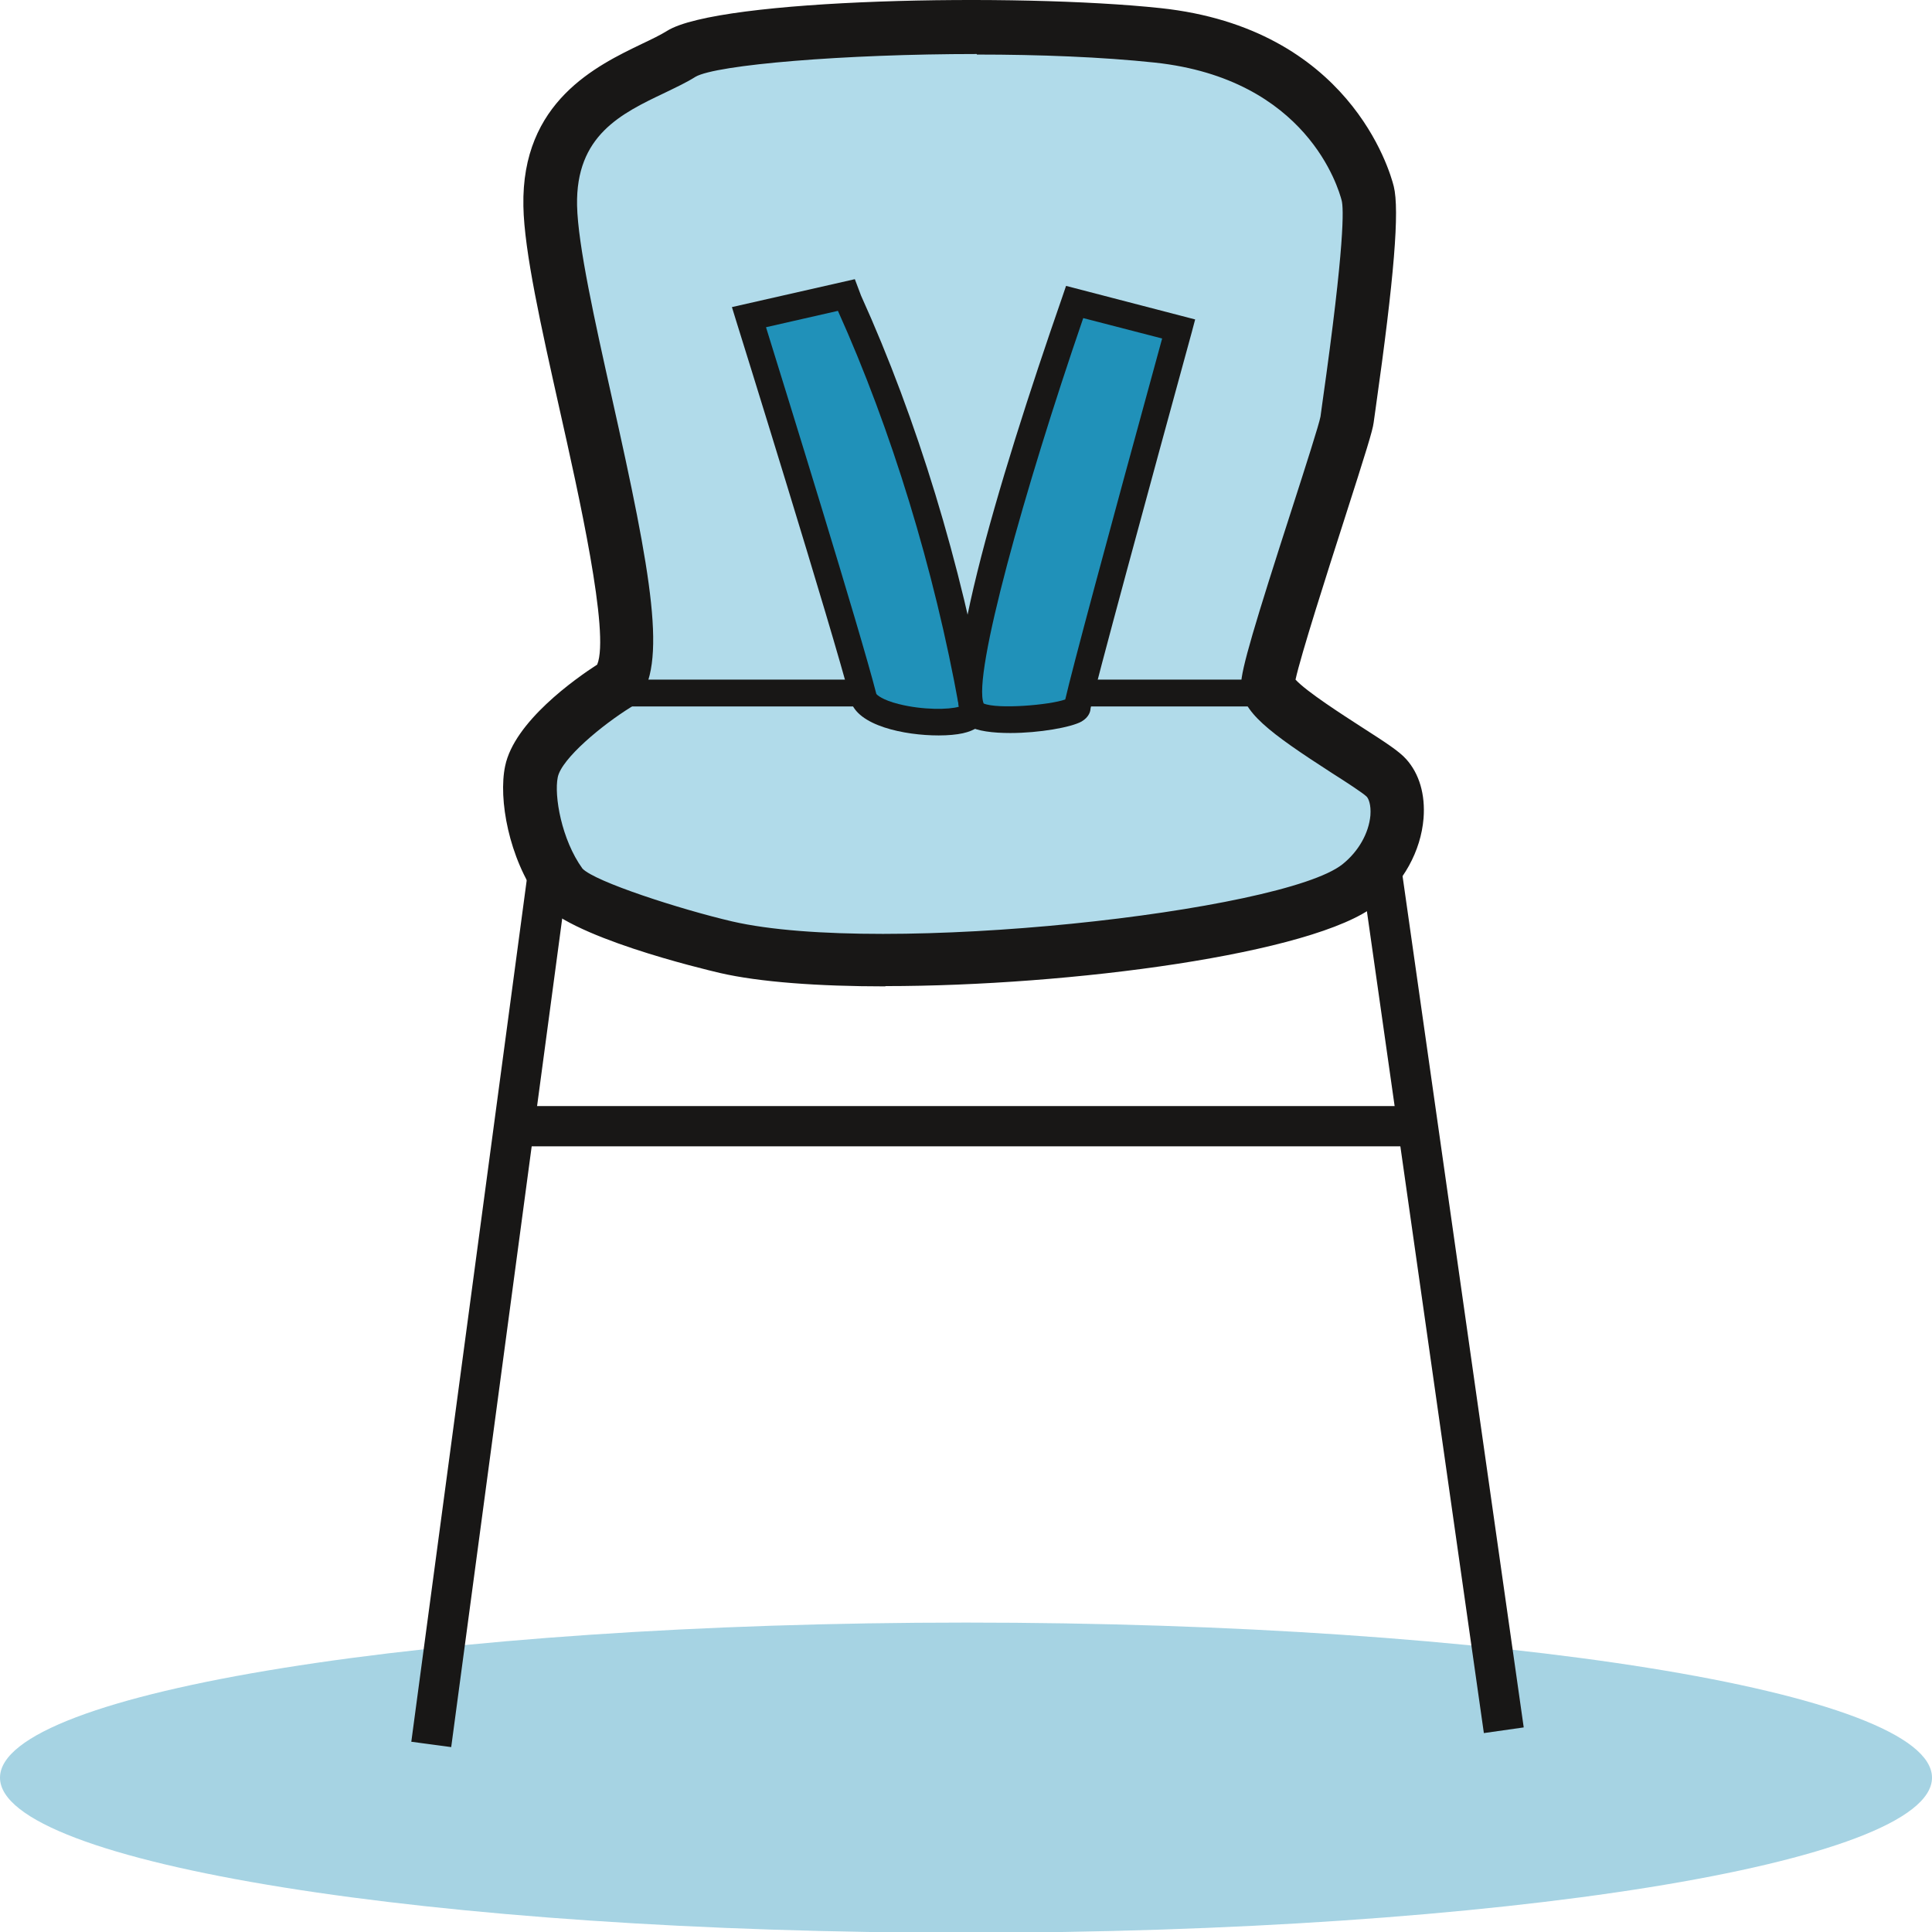
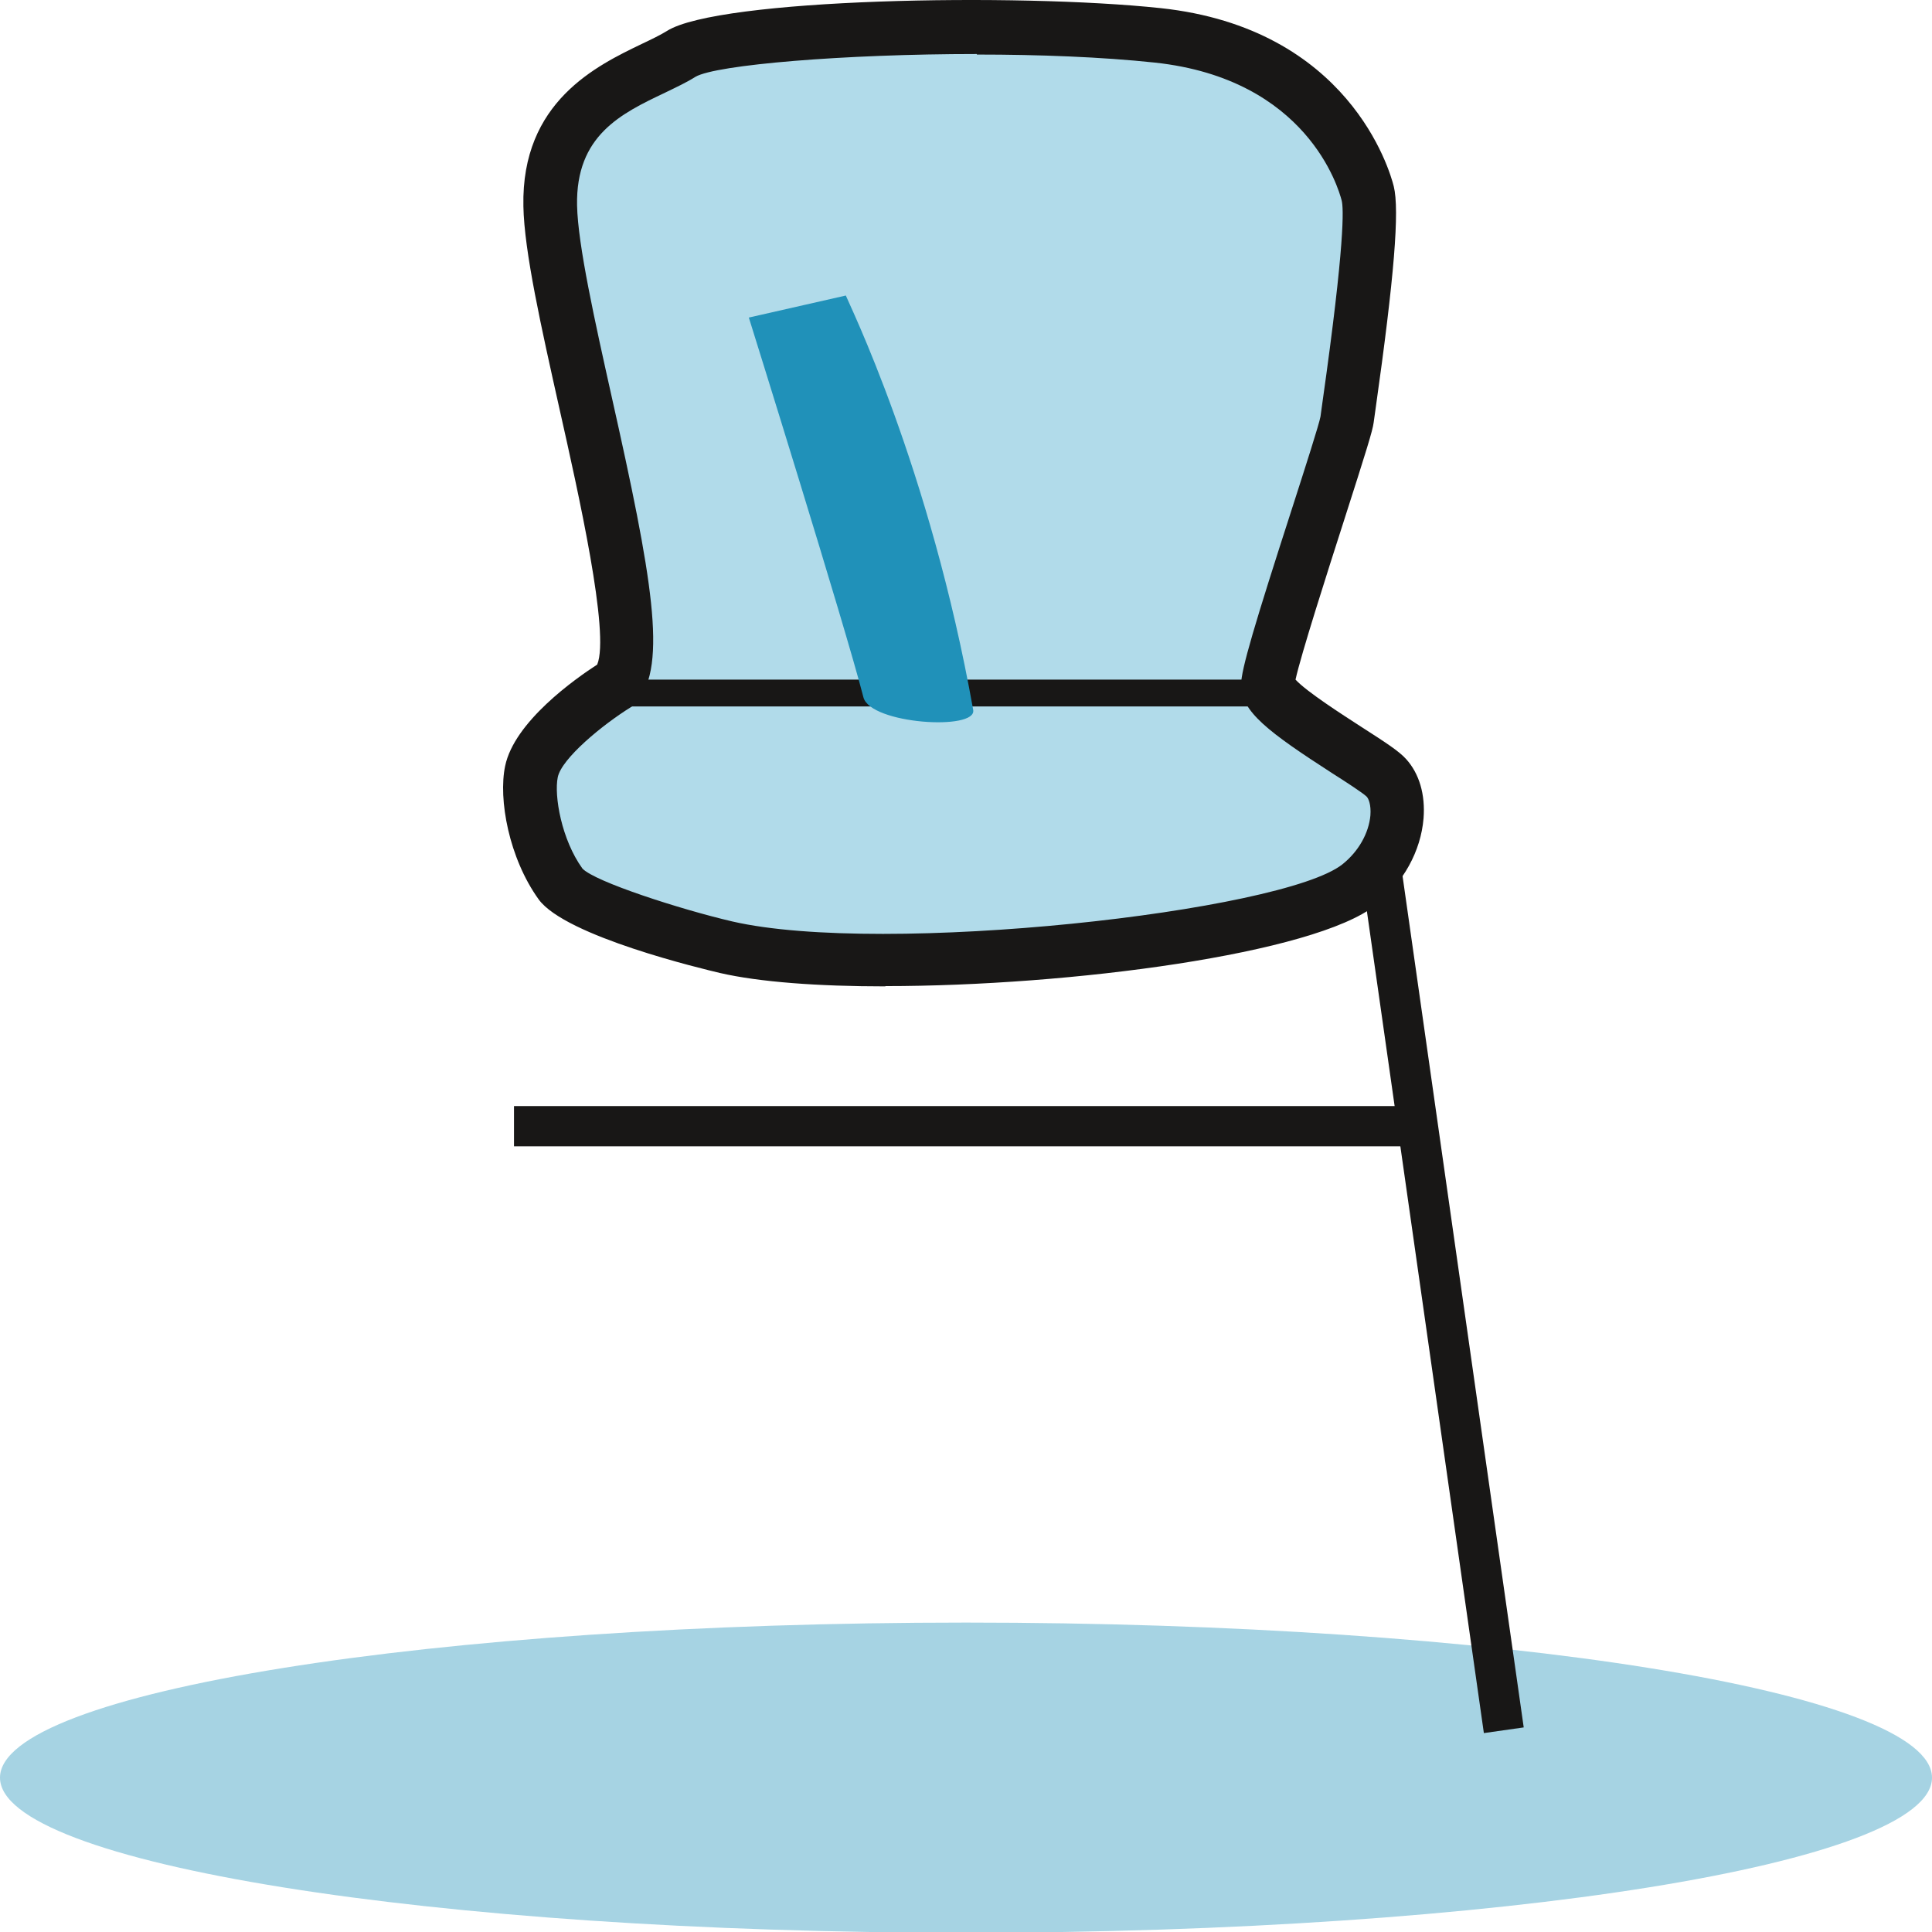
<svg xmlns="http://www.w3.org/2000/svg" width="512" height="512" viewBox="0 0 512 512" fill="none">
  <g clip-path="url(#clip0_32_779)">
    <g opacity="0.4">
      <path d="M256 512.201C397.385 512.201 512 493.8 512 471.101C512 448.401 397.385 430 256 430C114.615 430 0 448.401 0 471.101C0 493.8 114.615 512.201 256 512.201Z" fill="#2091B9" />
    </g>
-     <path d="M140.626 225.497L109 461.583L119.574 463L151.201 226.914L140.626 225.497Z" fill="#181716" />
    <path d="M163.456 181.313C163.456 181.313 143.043 193.831 140.838 204.428C139.344 211.47 141.905 225.054 148.519 234.158C153.356 240.844 185.362 249.308 192.332 250.944C232.446 260.19 341.551 249.237 360.114 234.372C371.067 225.623 372.418 211.683 367.297 206.064C363.457 201.868 335.861 187.359 335.861 181.242C335.861 175.125 356.273 115.665 356.771 111.256C357.269 106.846 364.453 59.975 362.248 51.156C360.043 42.336 347.952 13.673 306.557 9.264C265.163 4.854 190.838 7.628 180.312 14.242C169.786 20.857 145.034 25.835 145.603 54.498C146.172 83.162 174.266 168.013 163.242 181.242L163.456 181.313Z" fill="#B1DBEA" />
    <path d="M234.65 261.399C216.869 261.399 201.222 260.261 190.767 257.843C186.57 256.847 149.87 248.17 142.758 238.354C134.863 227.401 132.018 211.754 133.867 203.006C136.286 191.27 152.431 179.89 158.263 176.121C161.677 167.942 153.284 130.672 148.235 108.197C143.469 86.86 138.917 66.661 138.704 54.641C138.135 26.902 158.192 17.372 170.141 11.611C172.701 10.401 175.048 9.263 176.755 8.197C190.411 -0.409 269.43 -1.903 307.553 2.151C357.482 7.485 368.293 45.11 369.36 49.377C370.924 55.708 369.502 73.346 364.523 108.482L364.025 112.038C363.741 114.172 362.176 119.221 356.131 138.069C351.792 151.583 344.751 173.56 343.328 180.104C346.244 183.304 355.917 189.492 360.754 192.622C367.297 196.818 370.782 199.094 372.631 201.157C376.116 204.997 377.752 210.545 377.254 216.875C376.543 225.552 371.92 233.945 364.594 239.848C348.378 252.793 283.584 261.328 234.65 261.328V261.399ZM258.833 14.313C223.84 14.313 189.771 17.158 184.294 20.359C181.947 21.852 179.174 23.133 176.257 24.555C164.593 30.103 152.573 35.864 152.929 54.427C153.142 64.954 157.694 85.366 162.104 105.139C172.772 152.721 176.969 176.263 168.861 185.865L168.149 186.789L167.154 187.43C159.685 192.053 148.803 201.014 147.808 205.993C146.812 210.901 148.803 222.494 154.351 230.175C157.623 233.66 180.312 240.986 194.038 244.187C234.153 253.433 339.985 241.626 355.775 229.037C360.042 225.623 362.745 220.787 363.172 216.093C363.385 213.248 362.674 211.612 362.176 211.114C361.252 210.189 356.557 207.131 353.072 204.926C336.216 194.044 328.89 188.568 328.89 181.526C328.89 177.472 332.446 165.594 342.617 134.086C345.889 123.916 349.587 112.394 349.943 110.402L350.441 106.775C356.486 64.171 356.059 55.067 355.562 53.147C354.708 49.875 346.387 20.928 306.059 16.589C292.048 15.096 275.405 14.456 258.904 14.456L258.833 14.313Z" fill="#181716" />
    <path d="M337.709 180.104H164.521V187.216H337.709V180.104Z" fill="#181716" />
    <path d="M375.05 293.12H136.215V303.789H375.05V293.12Z" fill="#181716" />
    <path d="M371.273 229.216L360.71 230.719L393.24 459.285L403.802 457.782L371.273 229.216Z" fill="#181716" />
    <path d="M224.124 78.254C224.693 79.89 246.457 123.845 257.908 188.141C258.904 193.689 230.668 191.91 228.818 184.798C223.982 165.879 198.448 84.157 198.448 84.157L224.124 78.325V78.254Z" fill="#2091B9" />
-     <path d="M248.733 194.897C239.771 194.897 227.111 192.337 225.404 185.58C220.639 167.017 195.39 85.935 195.105 85.082L193.967 81.383L226.542 73.986L228.178 78.325C242.972 110.971 254.779 149.662 261.464 187.429C261.678 188.639 261.891 192.835 255.134 194.328C253.498 194.684 251.293 194.897 248.804 194.897H248.733ZM203 86.718C208.05 103.005 227.965 167.159 232.232 183.873C232.374 184.158 233.868 185.509 238.135 186.576C244.608 188.212 251.507 188.07 254.138 187.287C247.595 150.943 236.215 113.816 222.061 82.379L203 86.718Z" fill="#181716" />
-     <path d="M258.477 189.279C263.74 192.337 285.433 189.634 285.433 187.43C285.433 185.225 312.389 87.144 312.389 87.144L284.864 79.961C284.864 79.961 248.947 183.589 258.548 189.208L258.477 189.279Z" fill="#2091B9" />
-     <path d="M267.723 194.257C263.171 194.257 258.975 193.759 256.699 192.408C246.67 186.505 264.594 127.401 281.45 78.894L282.517 75.764L316.728 84.655L315.803 88.14C305.348 126.263 289.558 184.3 288.989 187.856C288.989 188.354 288.705 189.99 286.642 191.199C283.868 192.764 275.333 194.257 267.794 194.257H267.723ZM282.019 186.434C282.019 186.434 281.877 187.074 281.877 187.501C281.877 187.358 281.877 187.003 282.019 186.434ZM260.682 186.434C264.38 187.998 278.107 186.86 282.303 185.367C284.224 177.045 292.83 144.968 307.979 89.705L287.069 84.299C271.493 129.605 257.695 179.037 260.682 186.434Z" fill="#181716" />
  </g>
  <defs>
    <clipPath id="clip0_32_779">
      <rect width="512" height="512" fill="white" />
    </clipPath>
  </defs>
</svg>